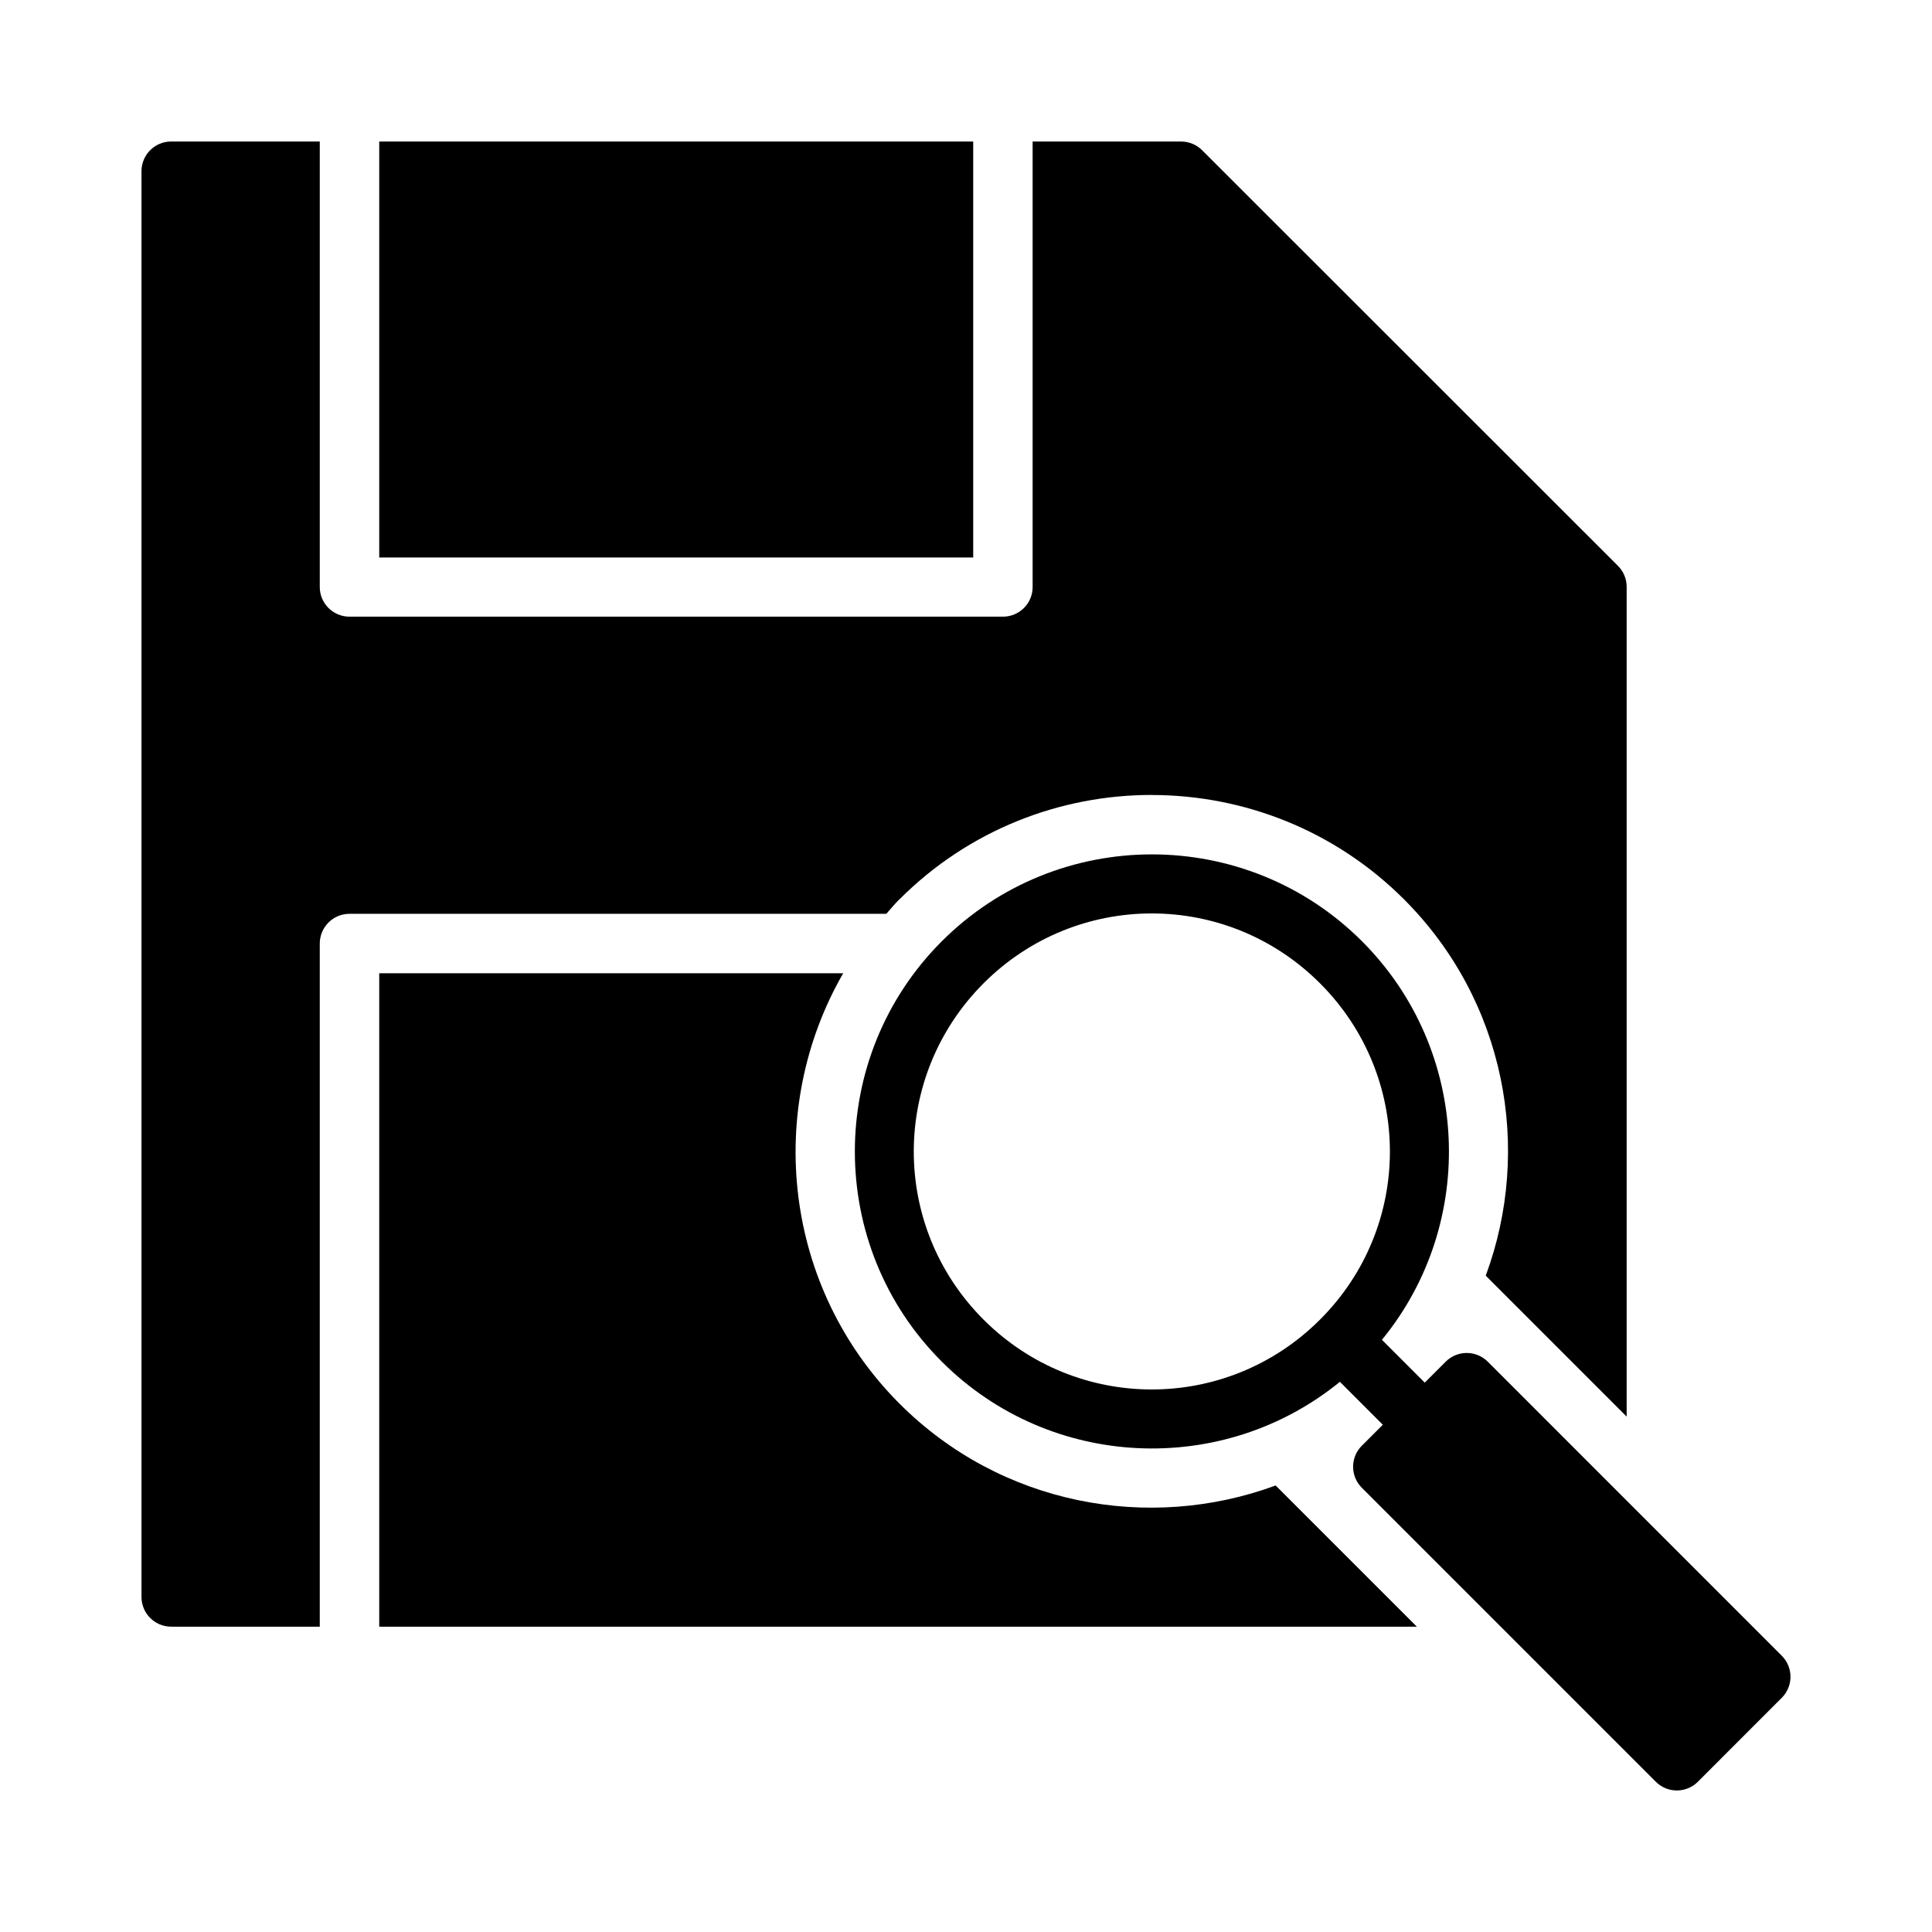
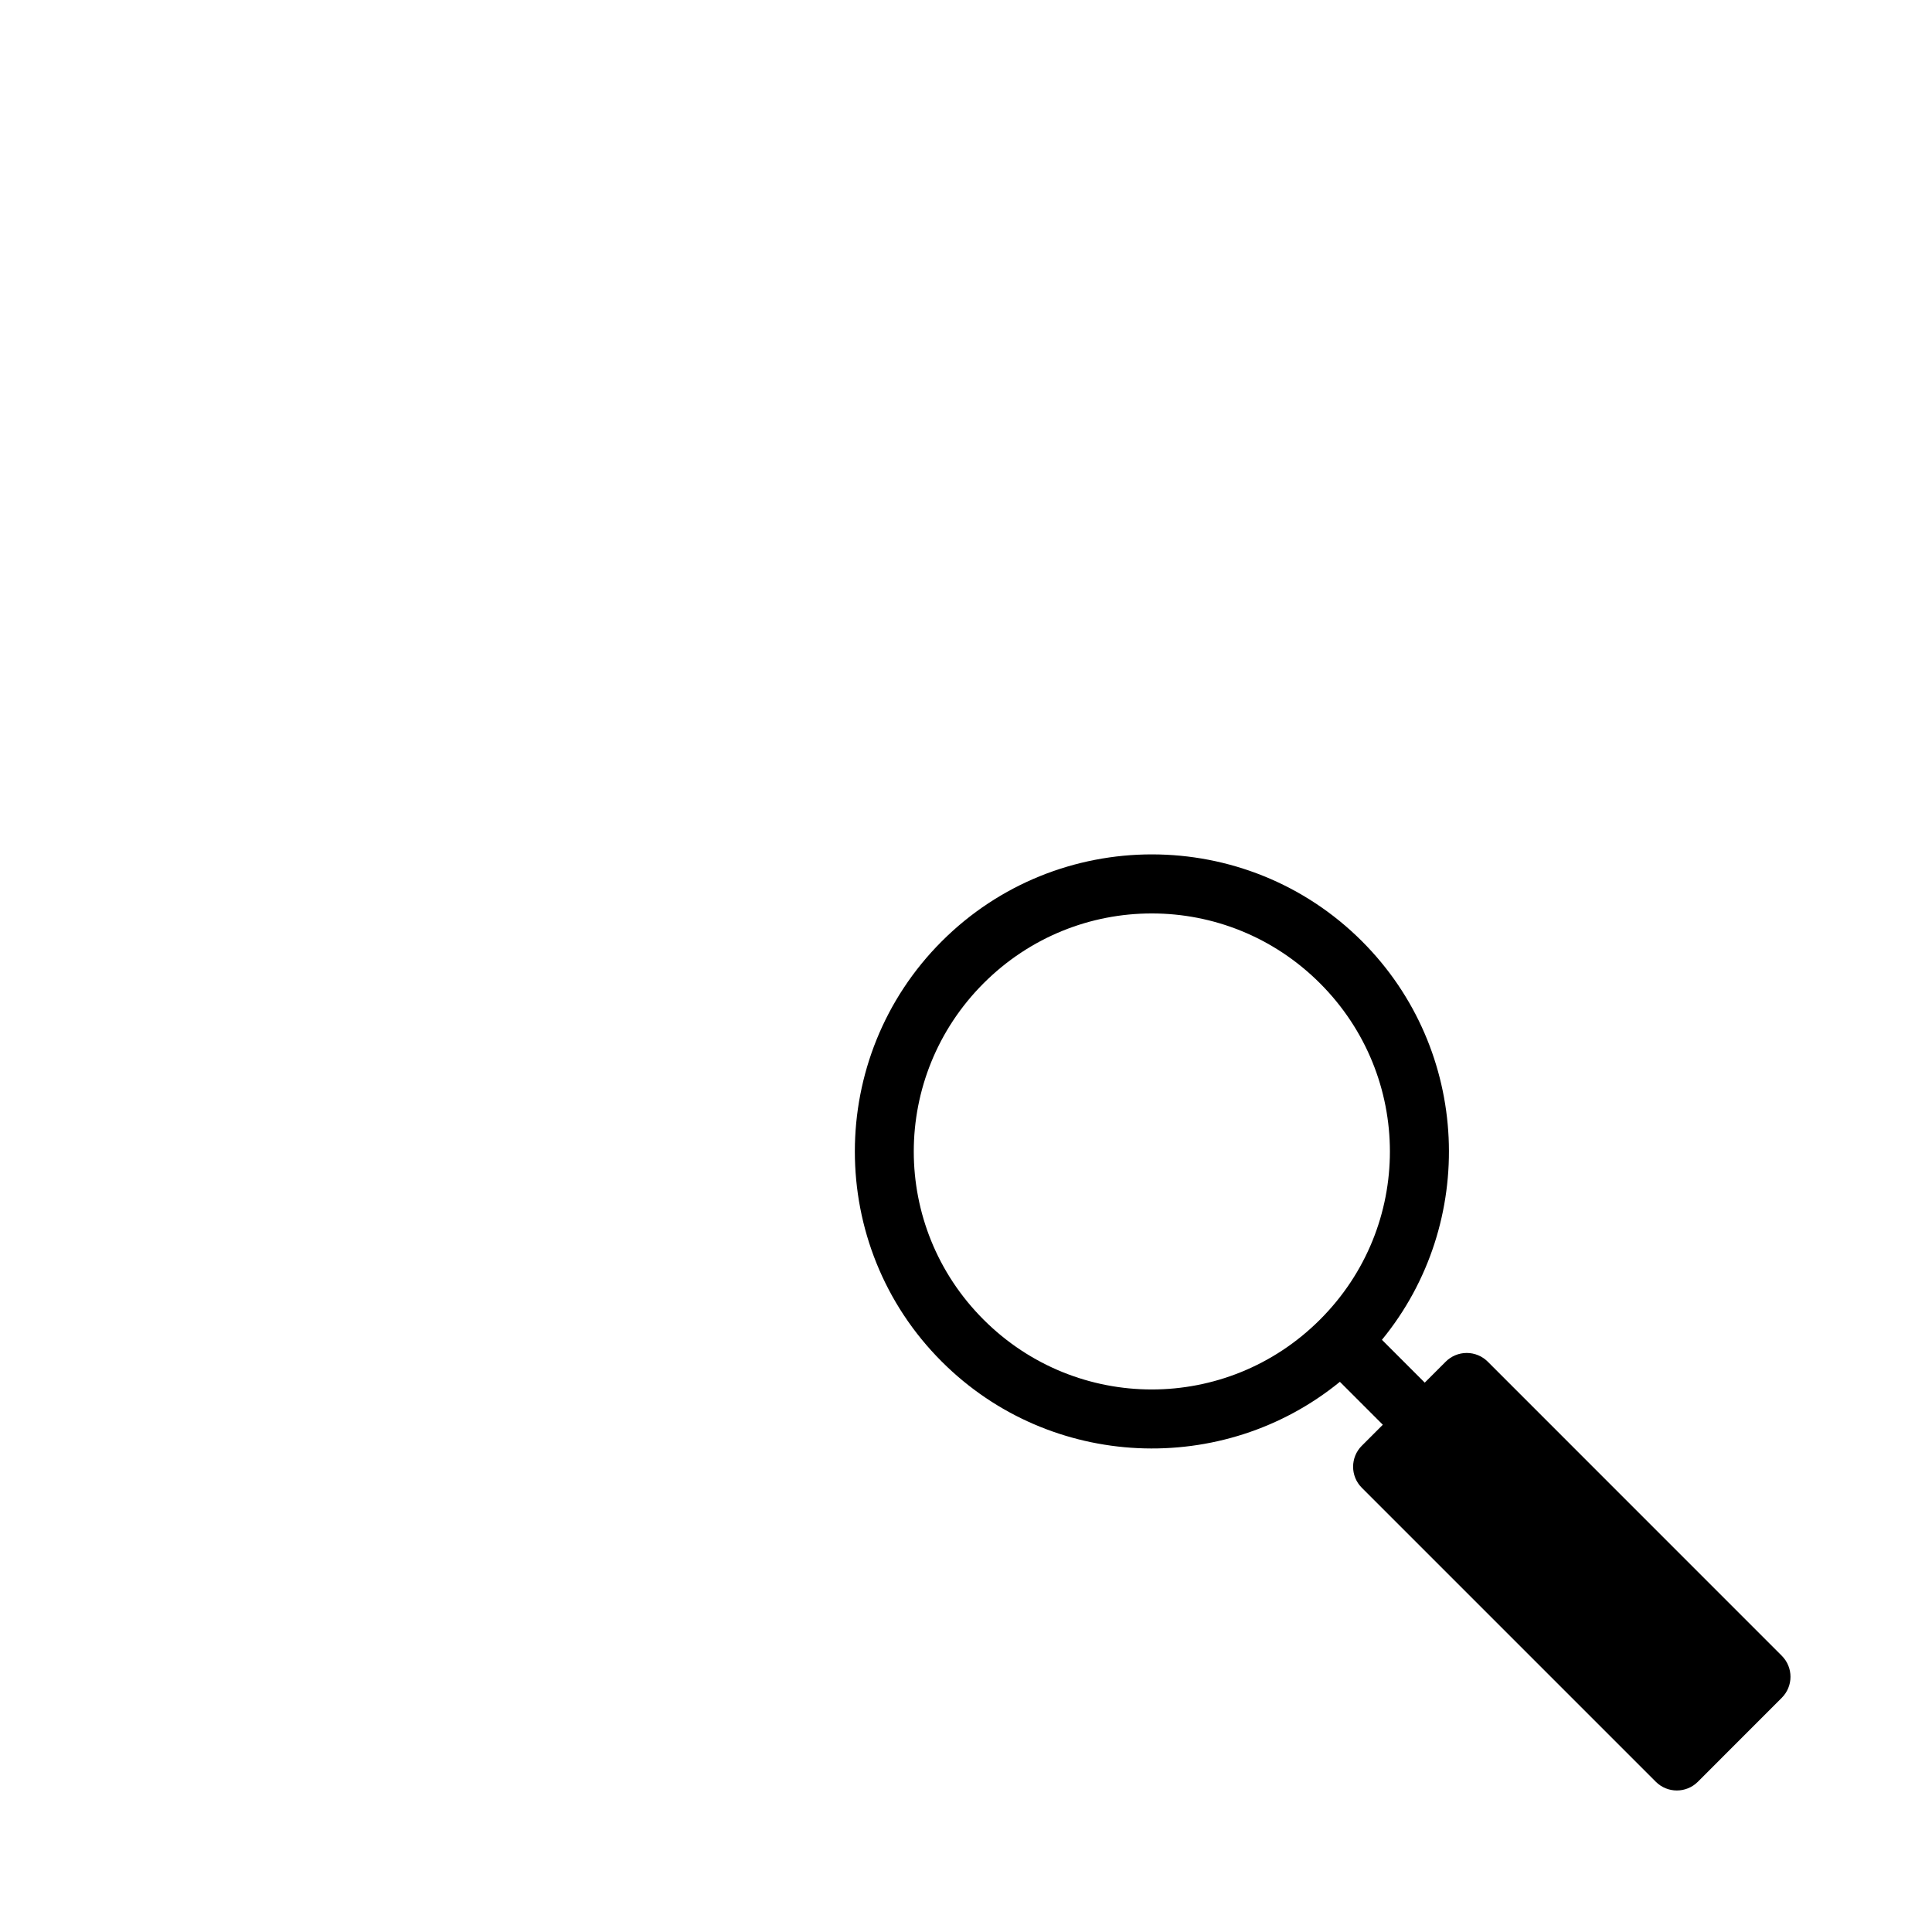
<svg xmlns="http://www.w3.org/2000/svg" fill="#000000" width="800px" height="800px" version="1.1" viewBox="144 144 512 512">
  <g>
-     <path d="m189.35 181.5c-4.328 0.008-7.836 3.512-7.856 7.844v377.9c0.02 4.328 3.527 7.832 7.856 7.84h39.391v-181.01c0-4.348 3.492-7.887 7.84-7.902h142.3c1.168-1.305 2.266-2.652 3.519-3.906v0.031c18.418-18.426 42.625-27.637 66.836-27.629v0.016c24.211 0.008 48.434 9.242 66.852 27.66 26.918 26.922 34.074 66.156 21.648 99.723l37.344 37.348v-219.83h0.004c0.016-2.09-0.797-4.094-2.262-5.582l-110.24-110.18c-1.477-1.484-3.484-2.32-5.582-2.32h-39.344v118.08c0 4.348-3.555 7.859-7.902 7.84h-173.17c-4.324-0.016-7.824-3.516-7.84-7.84v-118.08zm55.152 0v110.24h157.41v-110.24zm0 220.42v173.17h274.98l-37.422-37.422c-33.559 12.379-72.77 5.231-99.66-21.664-30.848-30.852-35.762-77.938-14.945-114.08z" />
    <path d="m449.27 370.42c-20.164 0-40.34 7.684-55.688 23.031-30.695 30.695-30.738 80.695 0 111.39 28.793 28.793 74.602 30.574 105.5 5.352l11.379 11.379-5.582 5.582h-0.004c-3.051 3.07-3.051 8.027 0 11.098l77.953 77.953c3.07 3.051 8.031 3.051 11.102 0l22.262-22.277c3.074-3.074 3.074-8.059 0-11.133l-77.934-77.953c-1.484-1.477-3.492-2.301-5.582-2.297-2.09 0.008-4.094 0.844-5.566 2.328l-5.535 5.535-11.348-11.348c25.332-30.902 23.551-76.777-5.273-105.61-15.348-15.348-35.508-23.031-55.672-23.031zm0 15.652c16.102 0 32.203 6.172 44.543 18.512 24.68 24.68 24.723 64.449 0 89.129-24.68 24.68-64.48 24.68-89.16 0-24.68-24.68-24.637-64.449 0-89.129 12.34-12.34 28.441-18.512 44.543-18.512z" />
  </g>
</svg>